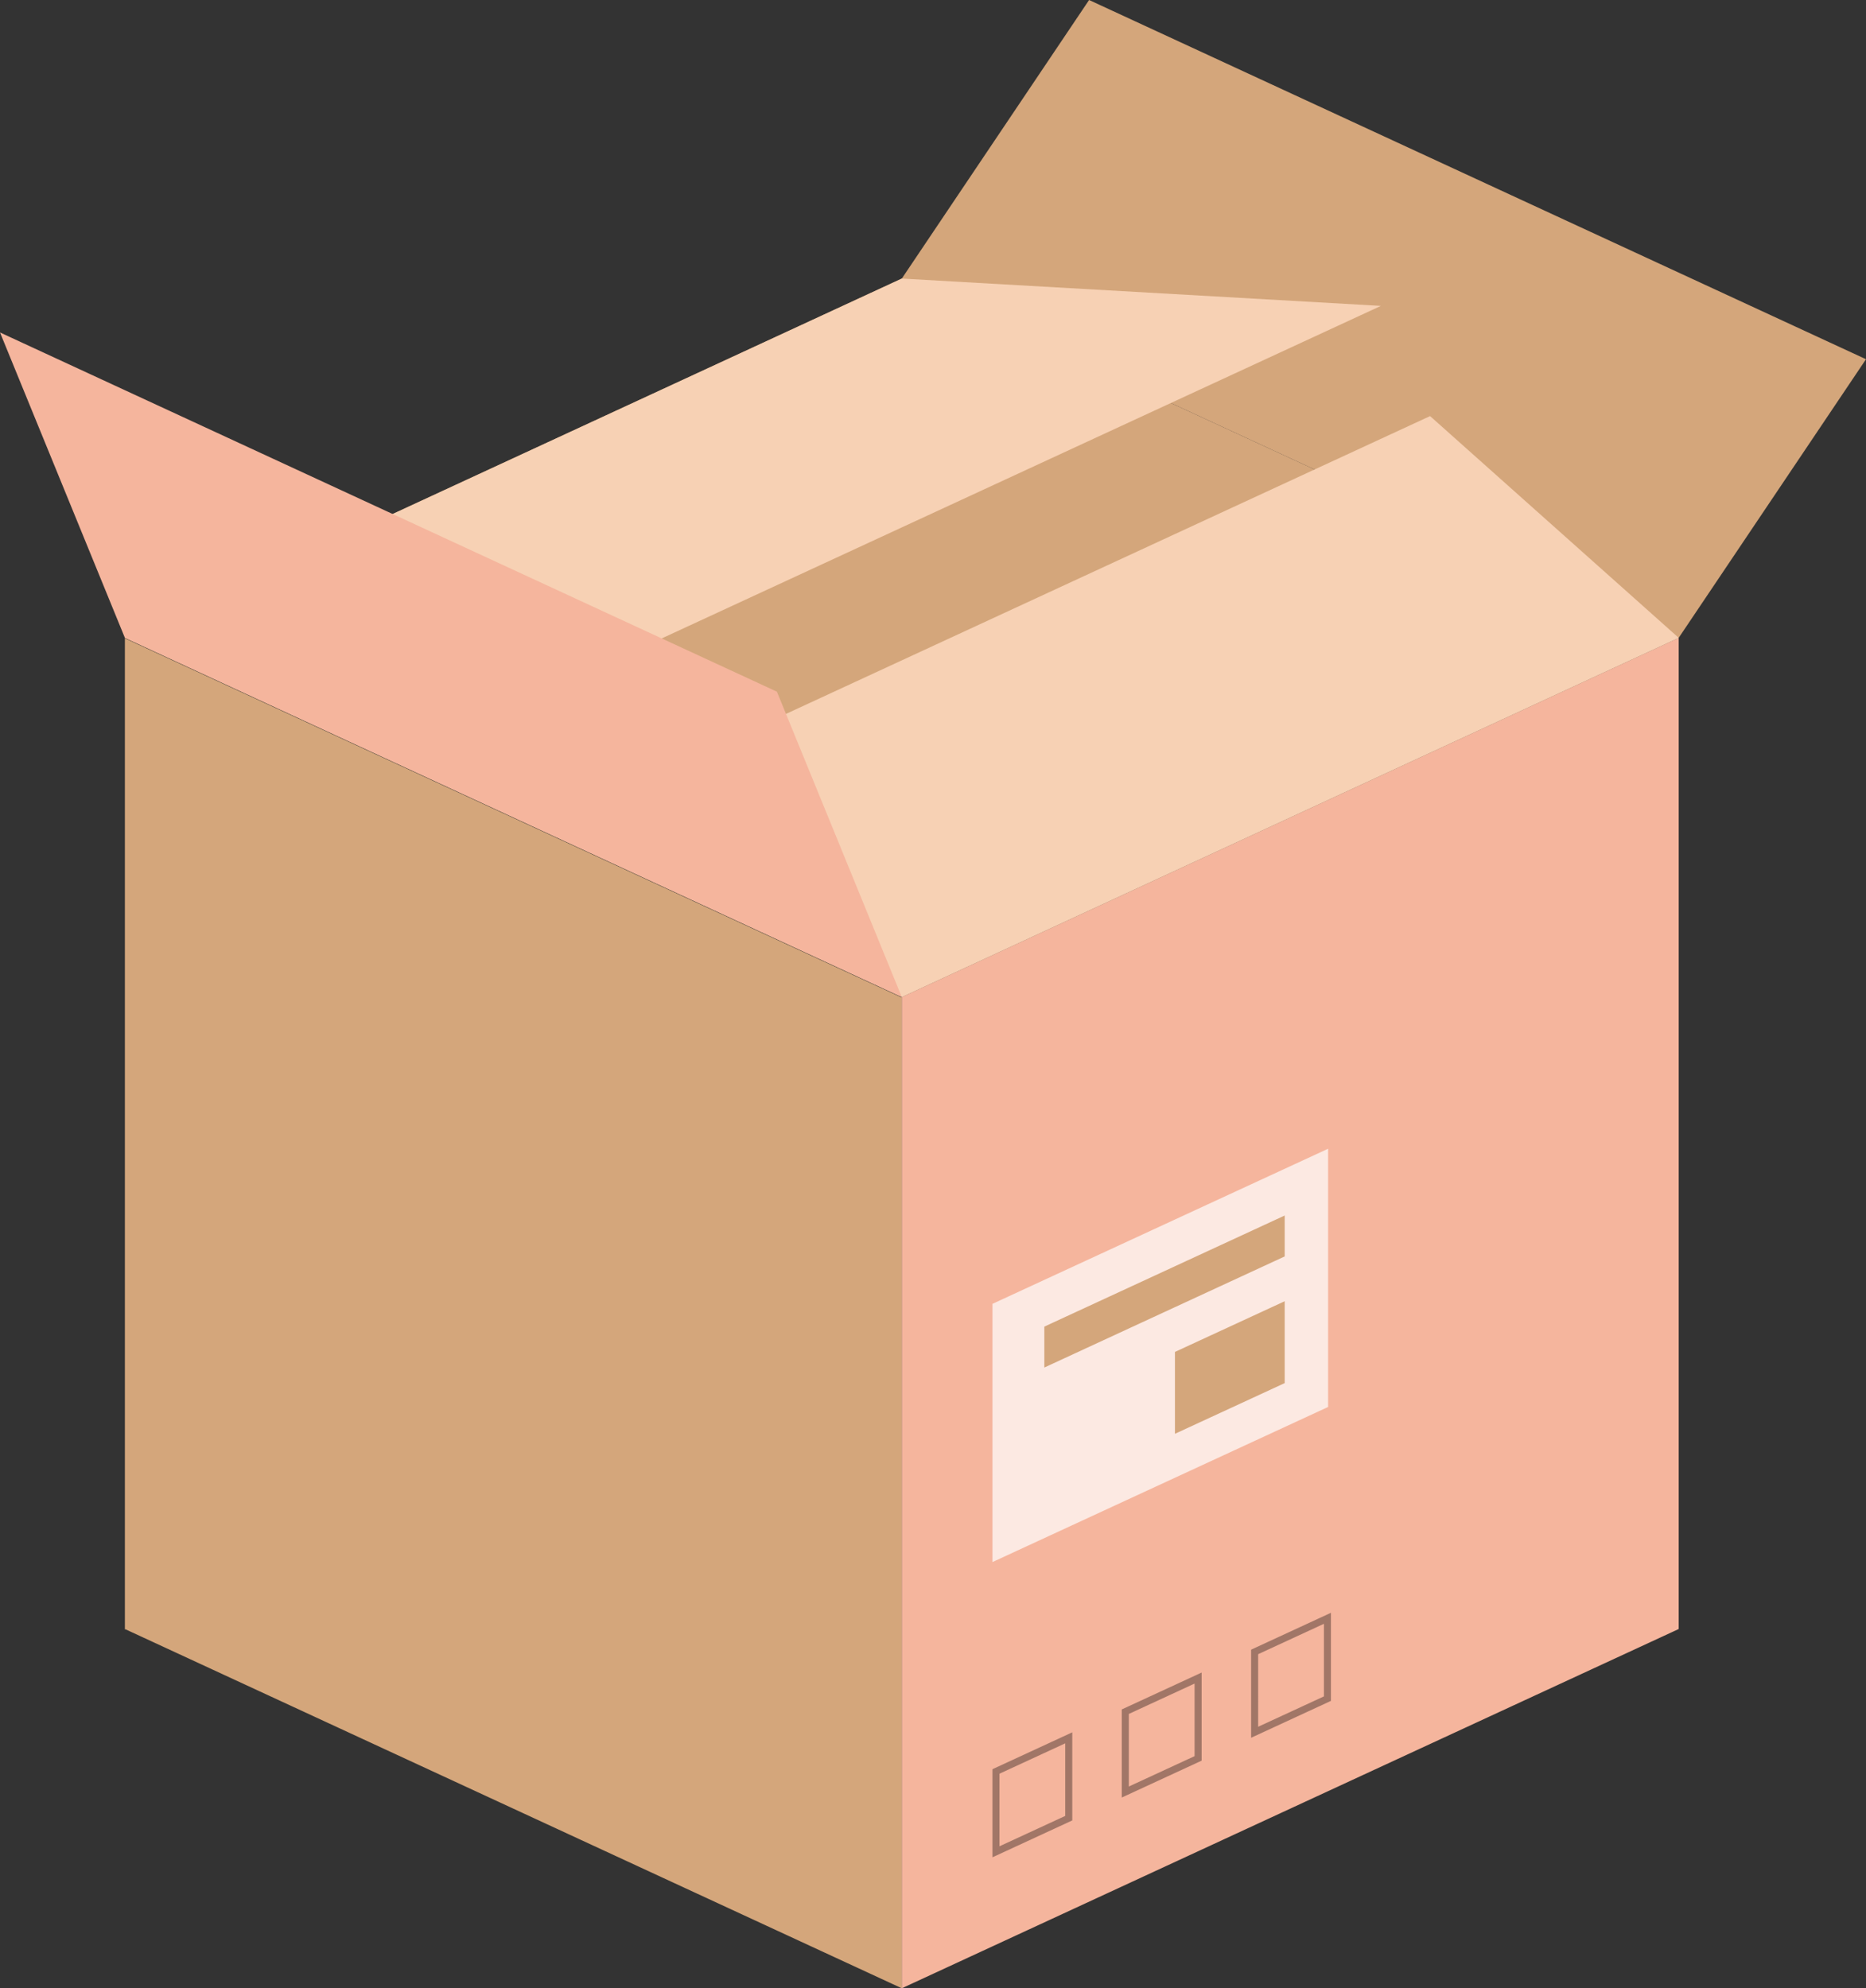
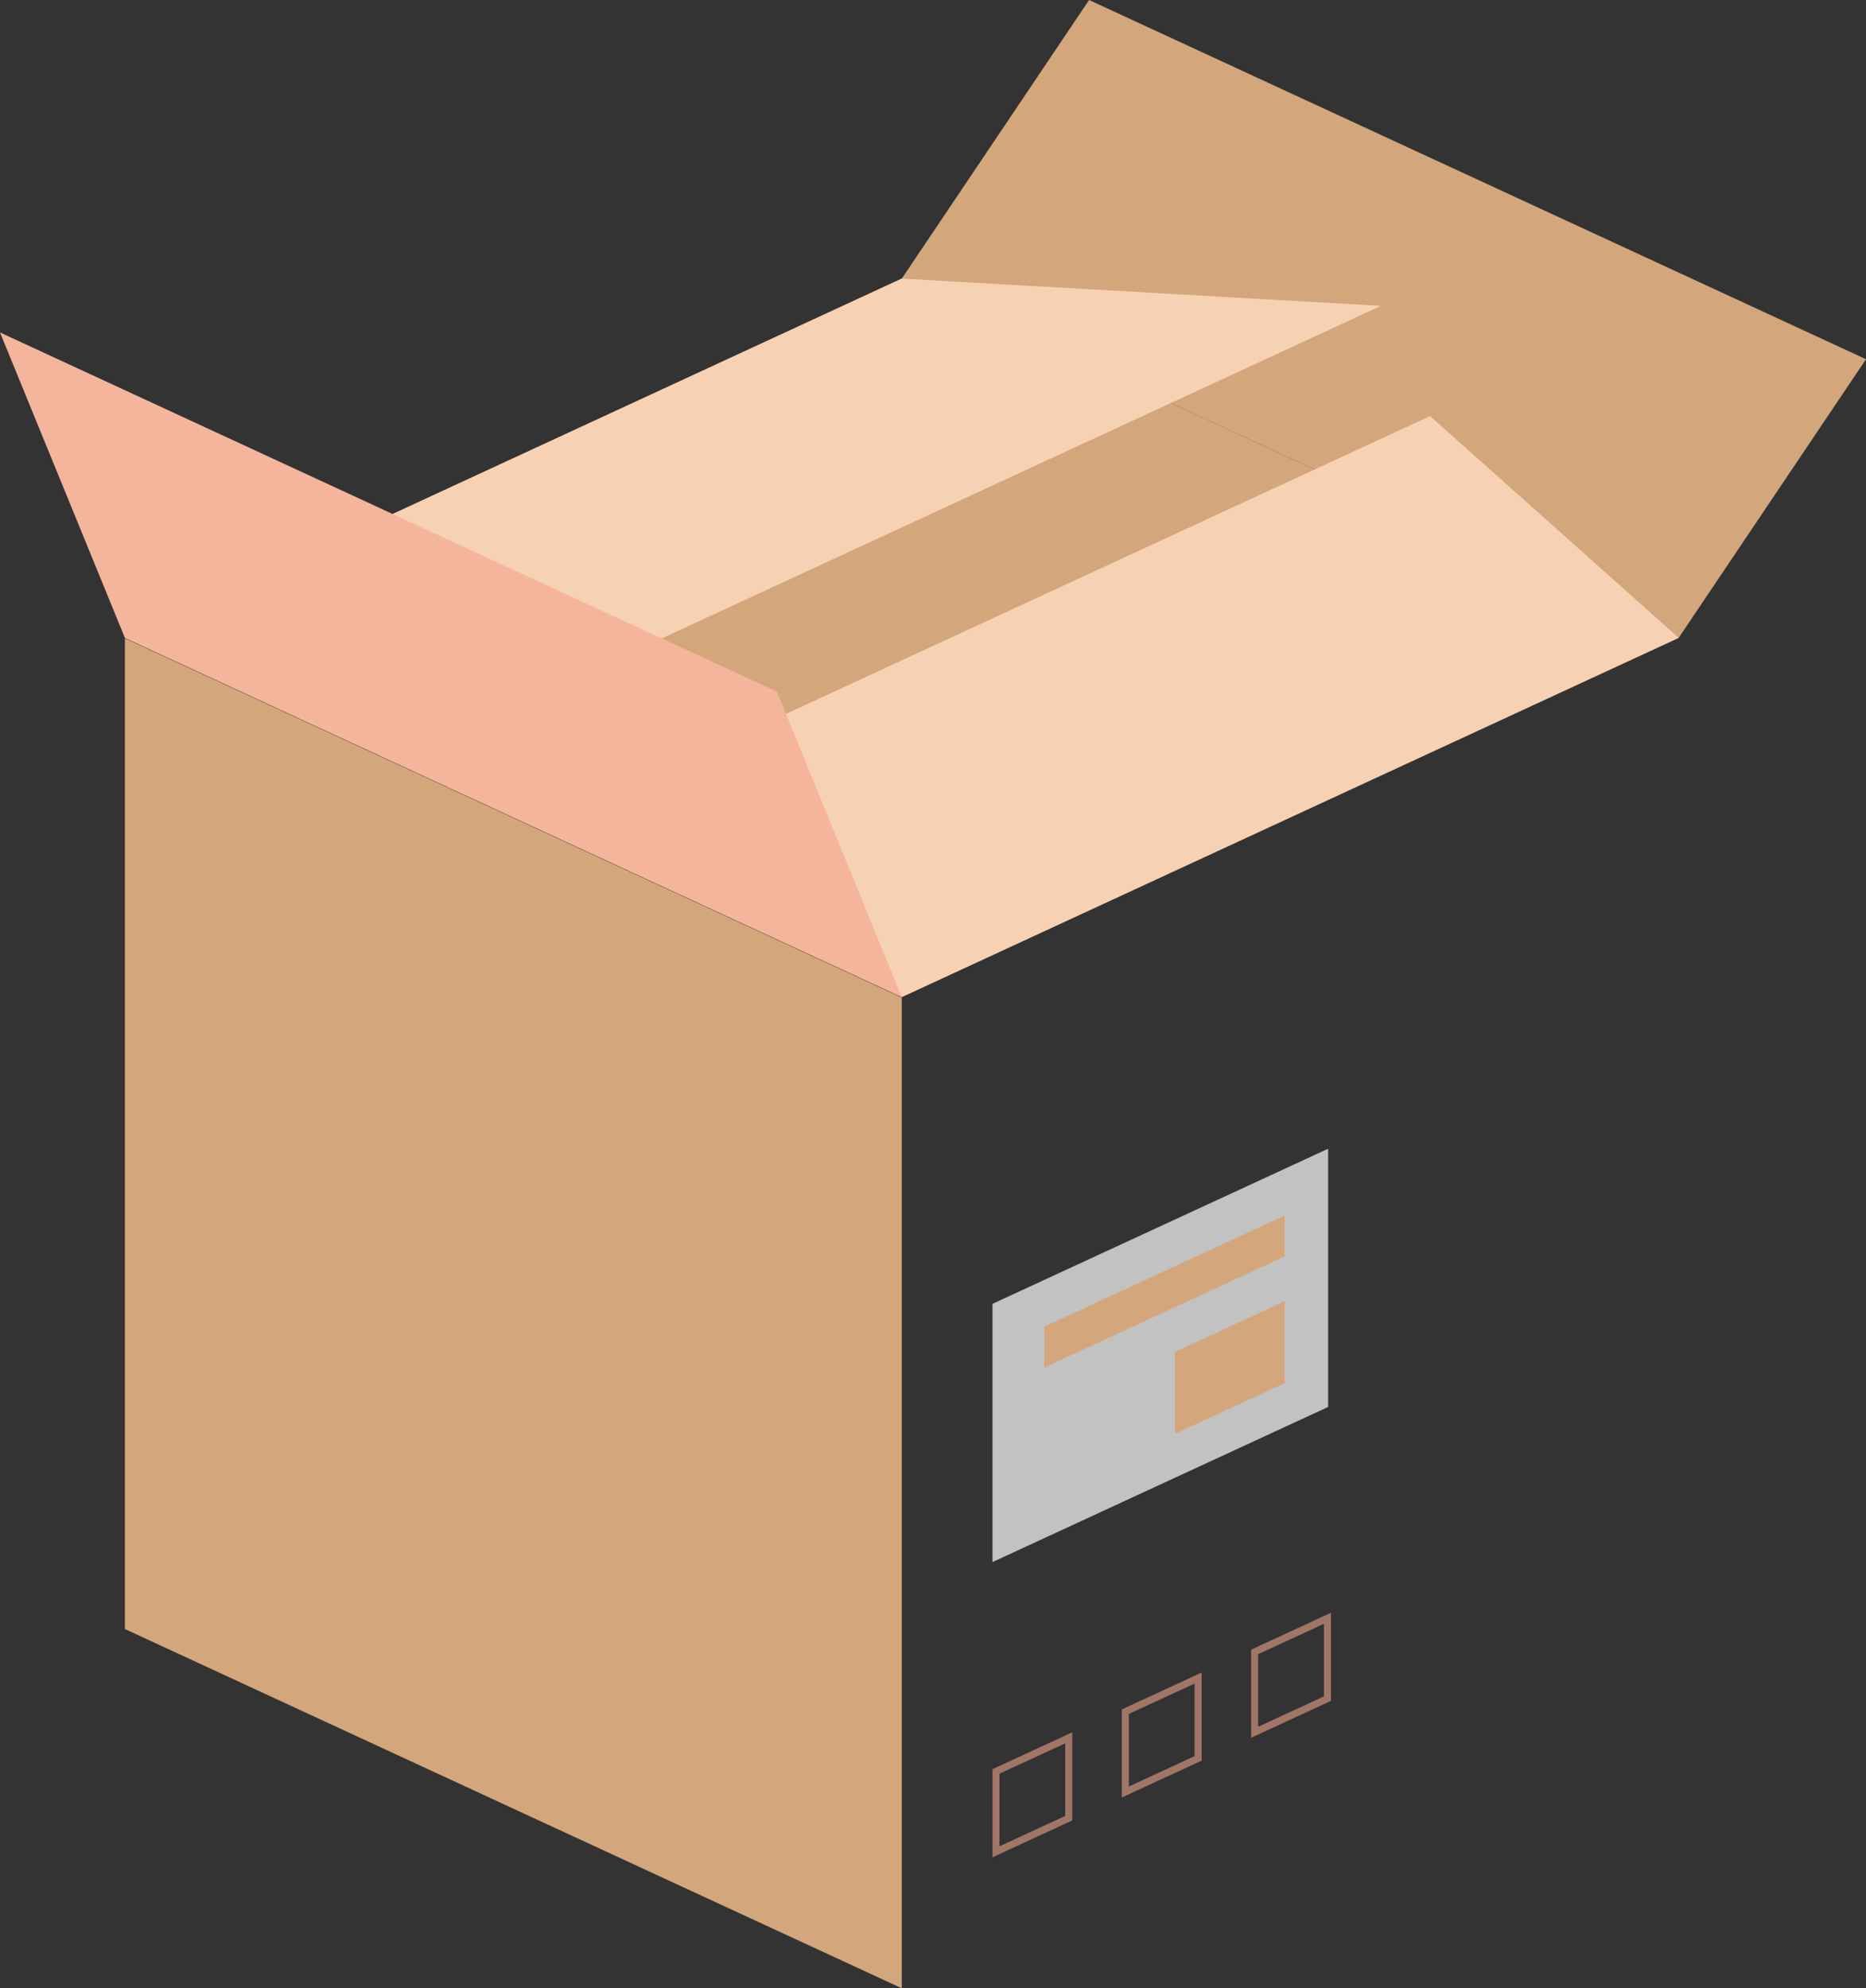
<svg xmlns="http://www.w3.org/2000/svg" viewBox="0 0 476.21 507.33" width="100%" style="vertical-align: middle; max-width: 100%; width: 100%;">
  <rect x="0" y="0" width="476.21" height="507.33" fill="#333333" stroke="none" />
  <g>
    <g>
      <polygon points="230.14 71.08 428.41 162.75 230.14 254.41 31.87 162.75 230.14 71.08" fill="rgb(212,166,123)" />
      <polygon points="277.94 0 476.21 91.66 428.41 162.75 230.14 71.09 277.94 0" fill="rgb(212,166,123)" />
      <polygon points="230.01 254.47 230.14 254.41 230.14 507.33 32 415.72 31.87 415.78 31.87 162.87 230.01 254.47" fill="rgb(212,166,123)" />
-       <polygon points="230.14 254.41 428.41 162.75 428.41 415.66 428.41 415.66 230.14 507.33 230.14 254.41" fill="rgb(245, 181, 157)" />
      <g style="opacity:0.7">
        <polygon points="253.28 398.58 338.94 359 338.94 293.11 253.28 332.69 253.28 398.58" fill="rgb(255, 255, 255)" />
      </g>
      <polygon points="266.52 348.94 327.86 320.59 327.86 310.15 266.52 338.5 266.52 348.94" fill="rgb(212,166,123)" />
      <polygon points="299.85 365.85 327.86 352.91 327.86 332.02 299.85 344.96 299.85 365.85" fill="rgb(212,166,123)" />
      <path d="M337.87,414.33v18.52l-16.78,7.75V422.08l16.78-7.75m1.79-2.81-20.37,9.41v22.48L339.66,434V411.52Z" fill="rgb(161, 118, 103)" />
      <path d="M304.86,429.58V448.1l-16.78,7.75V437.33l16.78-7.75m1.8-2.81-20.38,9.41v22.48l20.38-9.41V426.77Z" fill="rgb(161, 118, 103)" />
      <path d="M271.85,444.83v18.52l-16.78,7.75V452.58l16.78-7.75m1.8-2.81-20.37,9.41v22.48l20.37-9.41V442Z" fill="rgb(161, 118, 103)" />
      <polygon points="230.14 71.08 352.41 78.05 154.14 169.71 31.87 162.75 230.14 71.08" fill="rgb(247, 209, 180)" />
      <polygon points="364.96 106.17 428.41 162.75 230.14 254.41 166.69 197.83 364.96 106.17" fill="rgb(247, 209, 180)" />
      <polygon points="31.87 162.75 230.14 254.41 198.27 176.49 0 84.83 31.87 162.75" fill="rgb(245, 181, 157)" />
    </g>
  </g>
</svg>